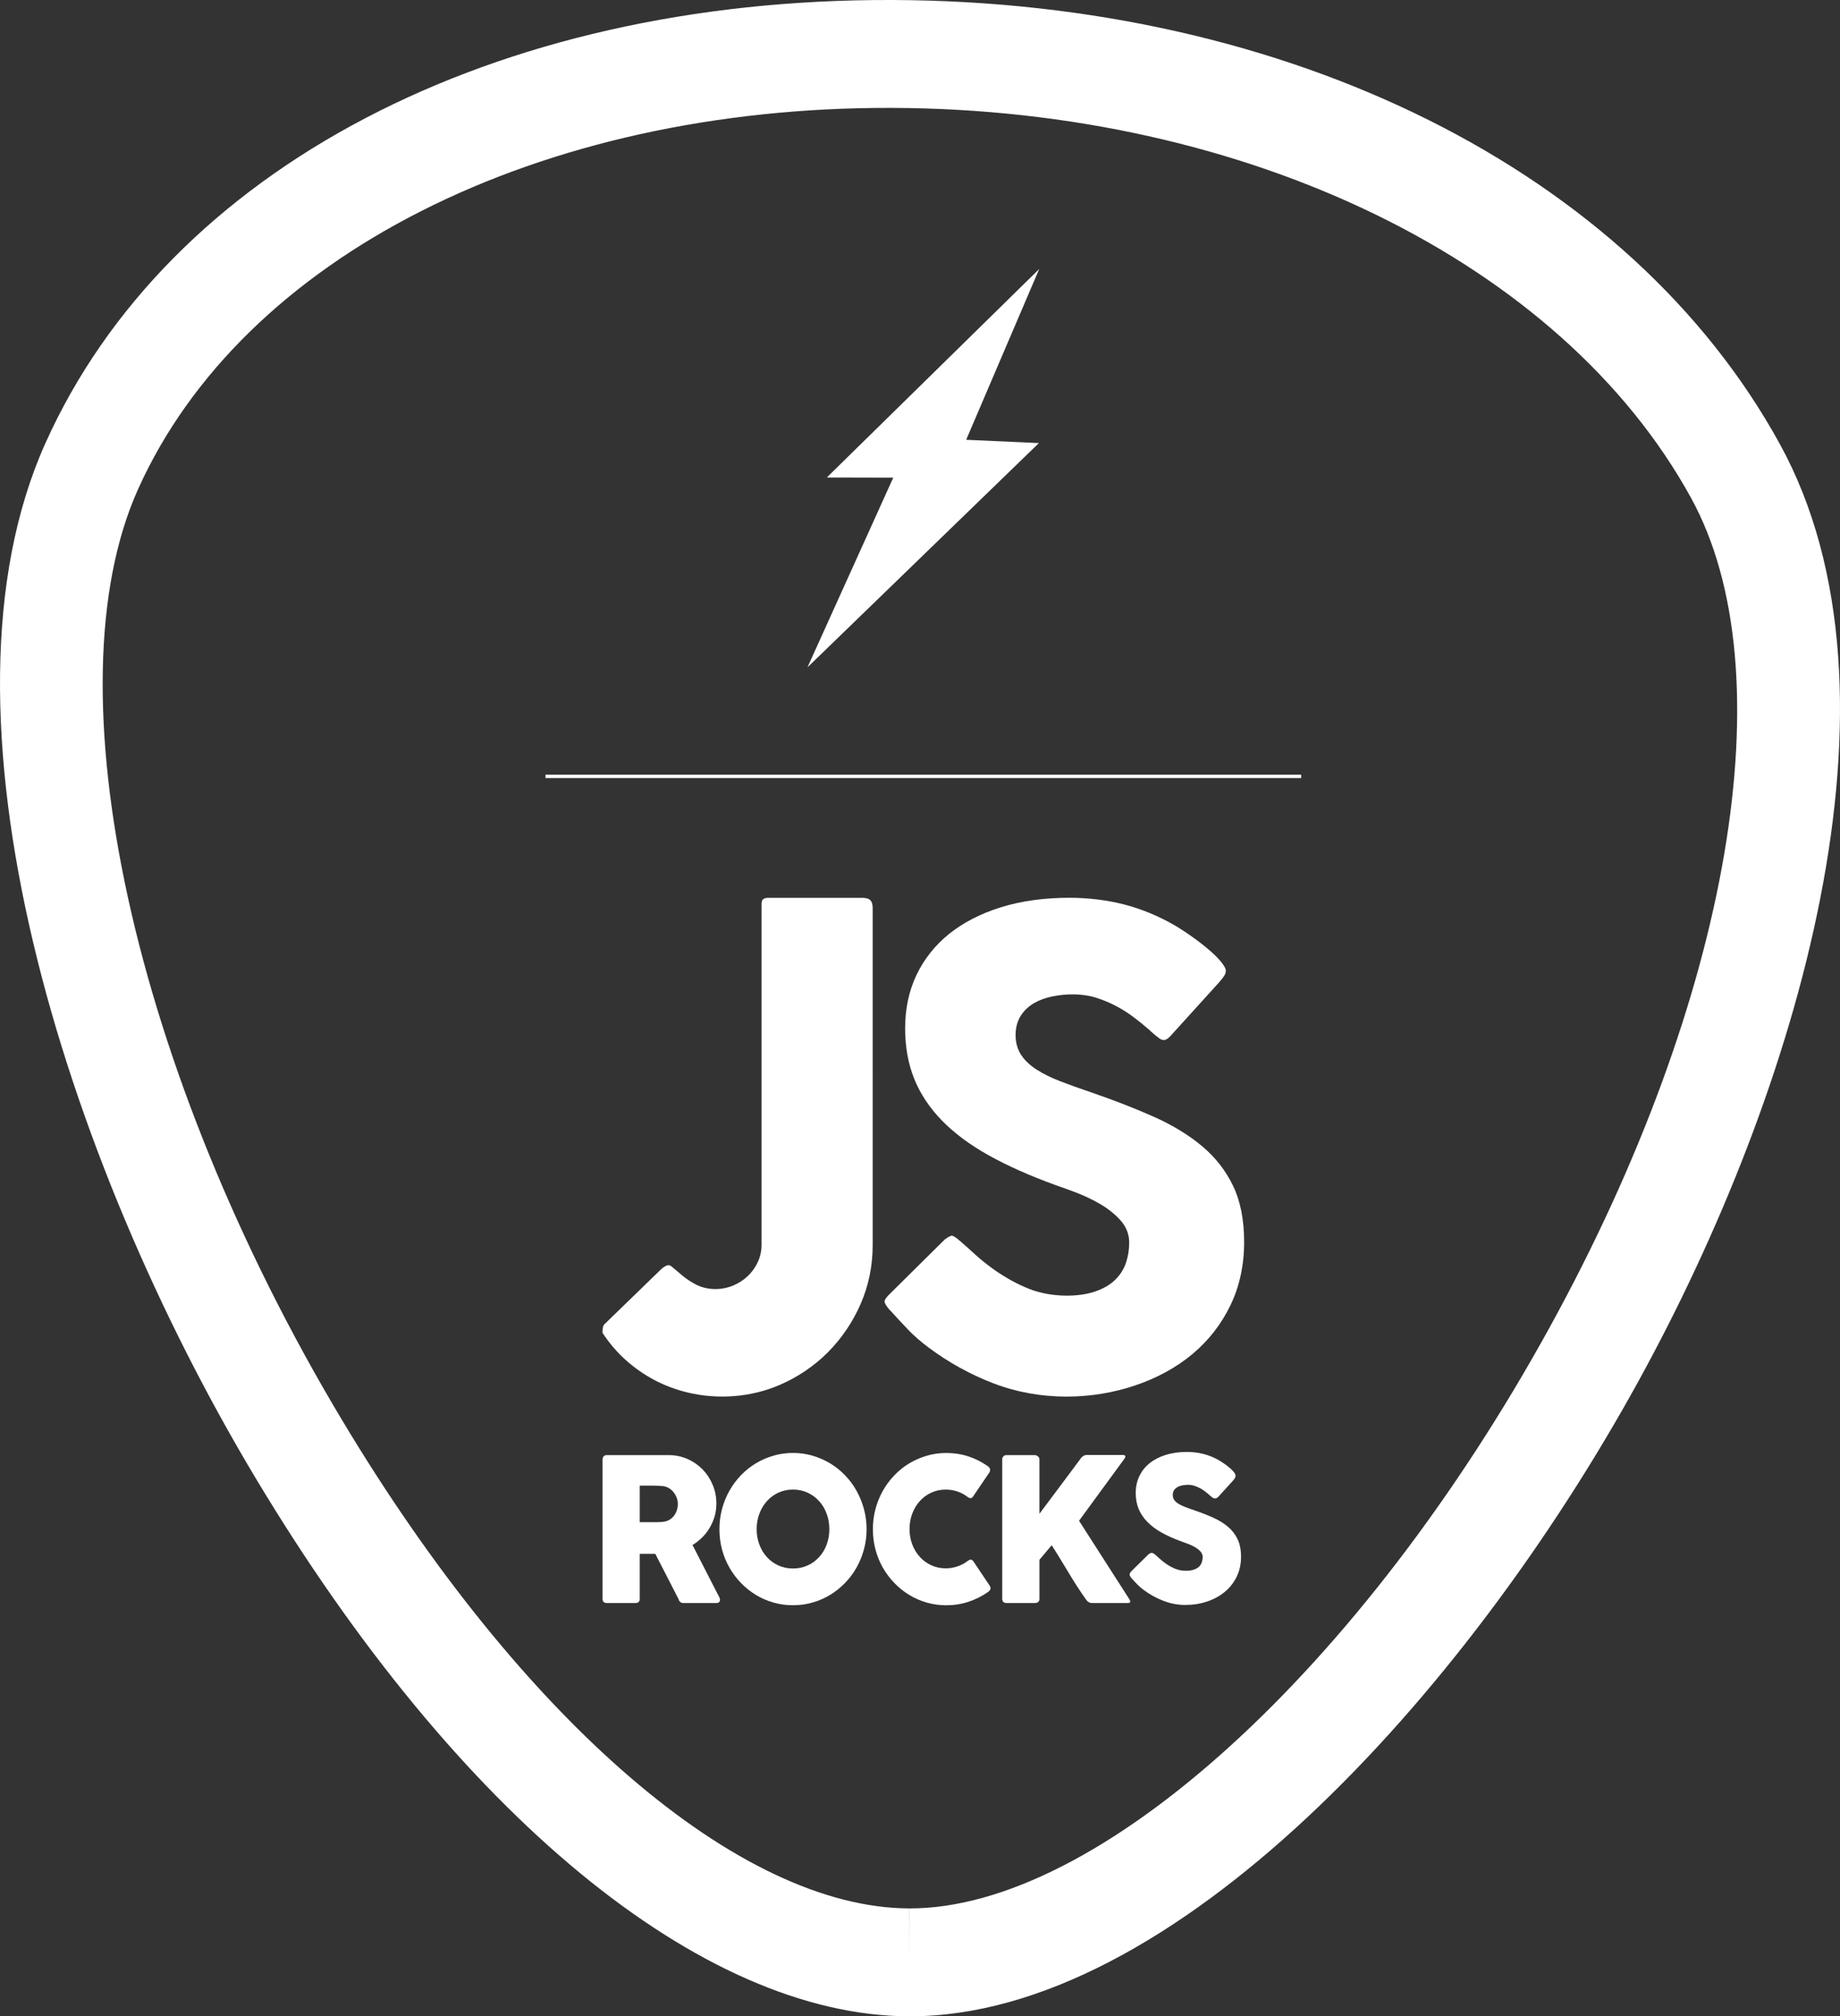
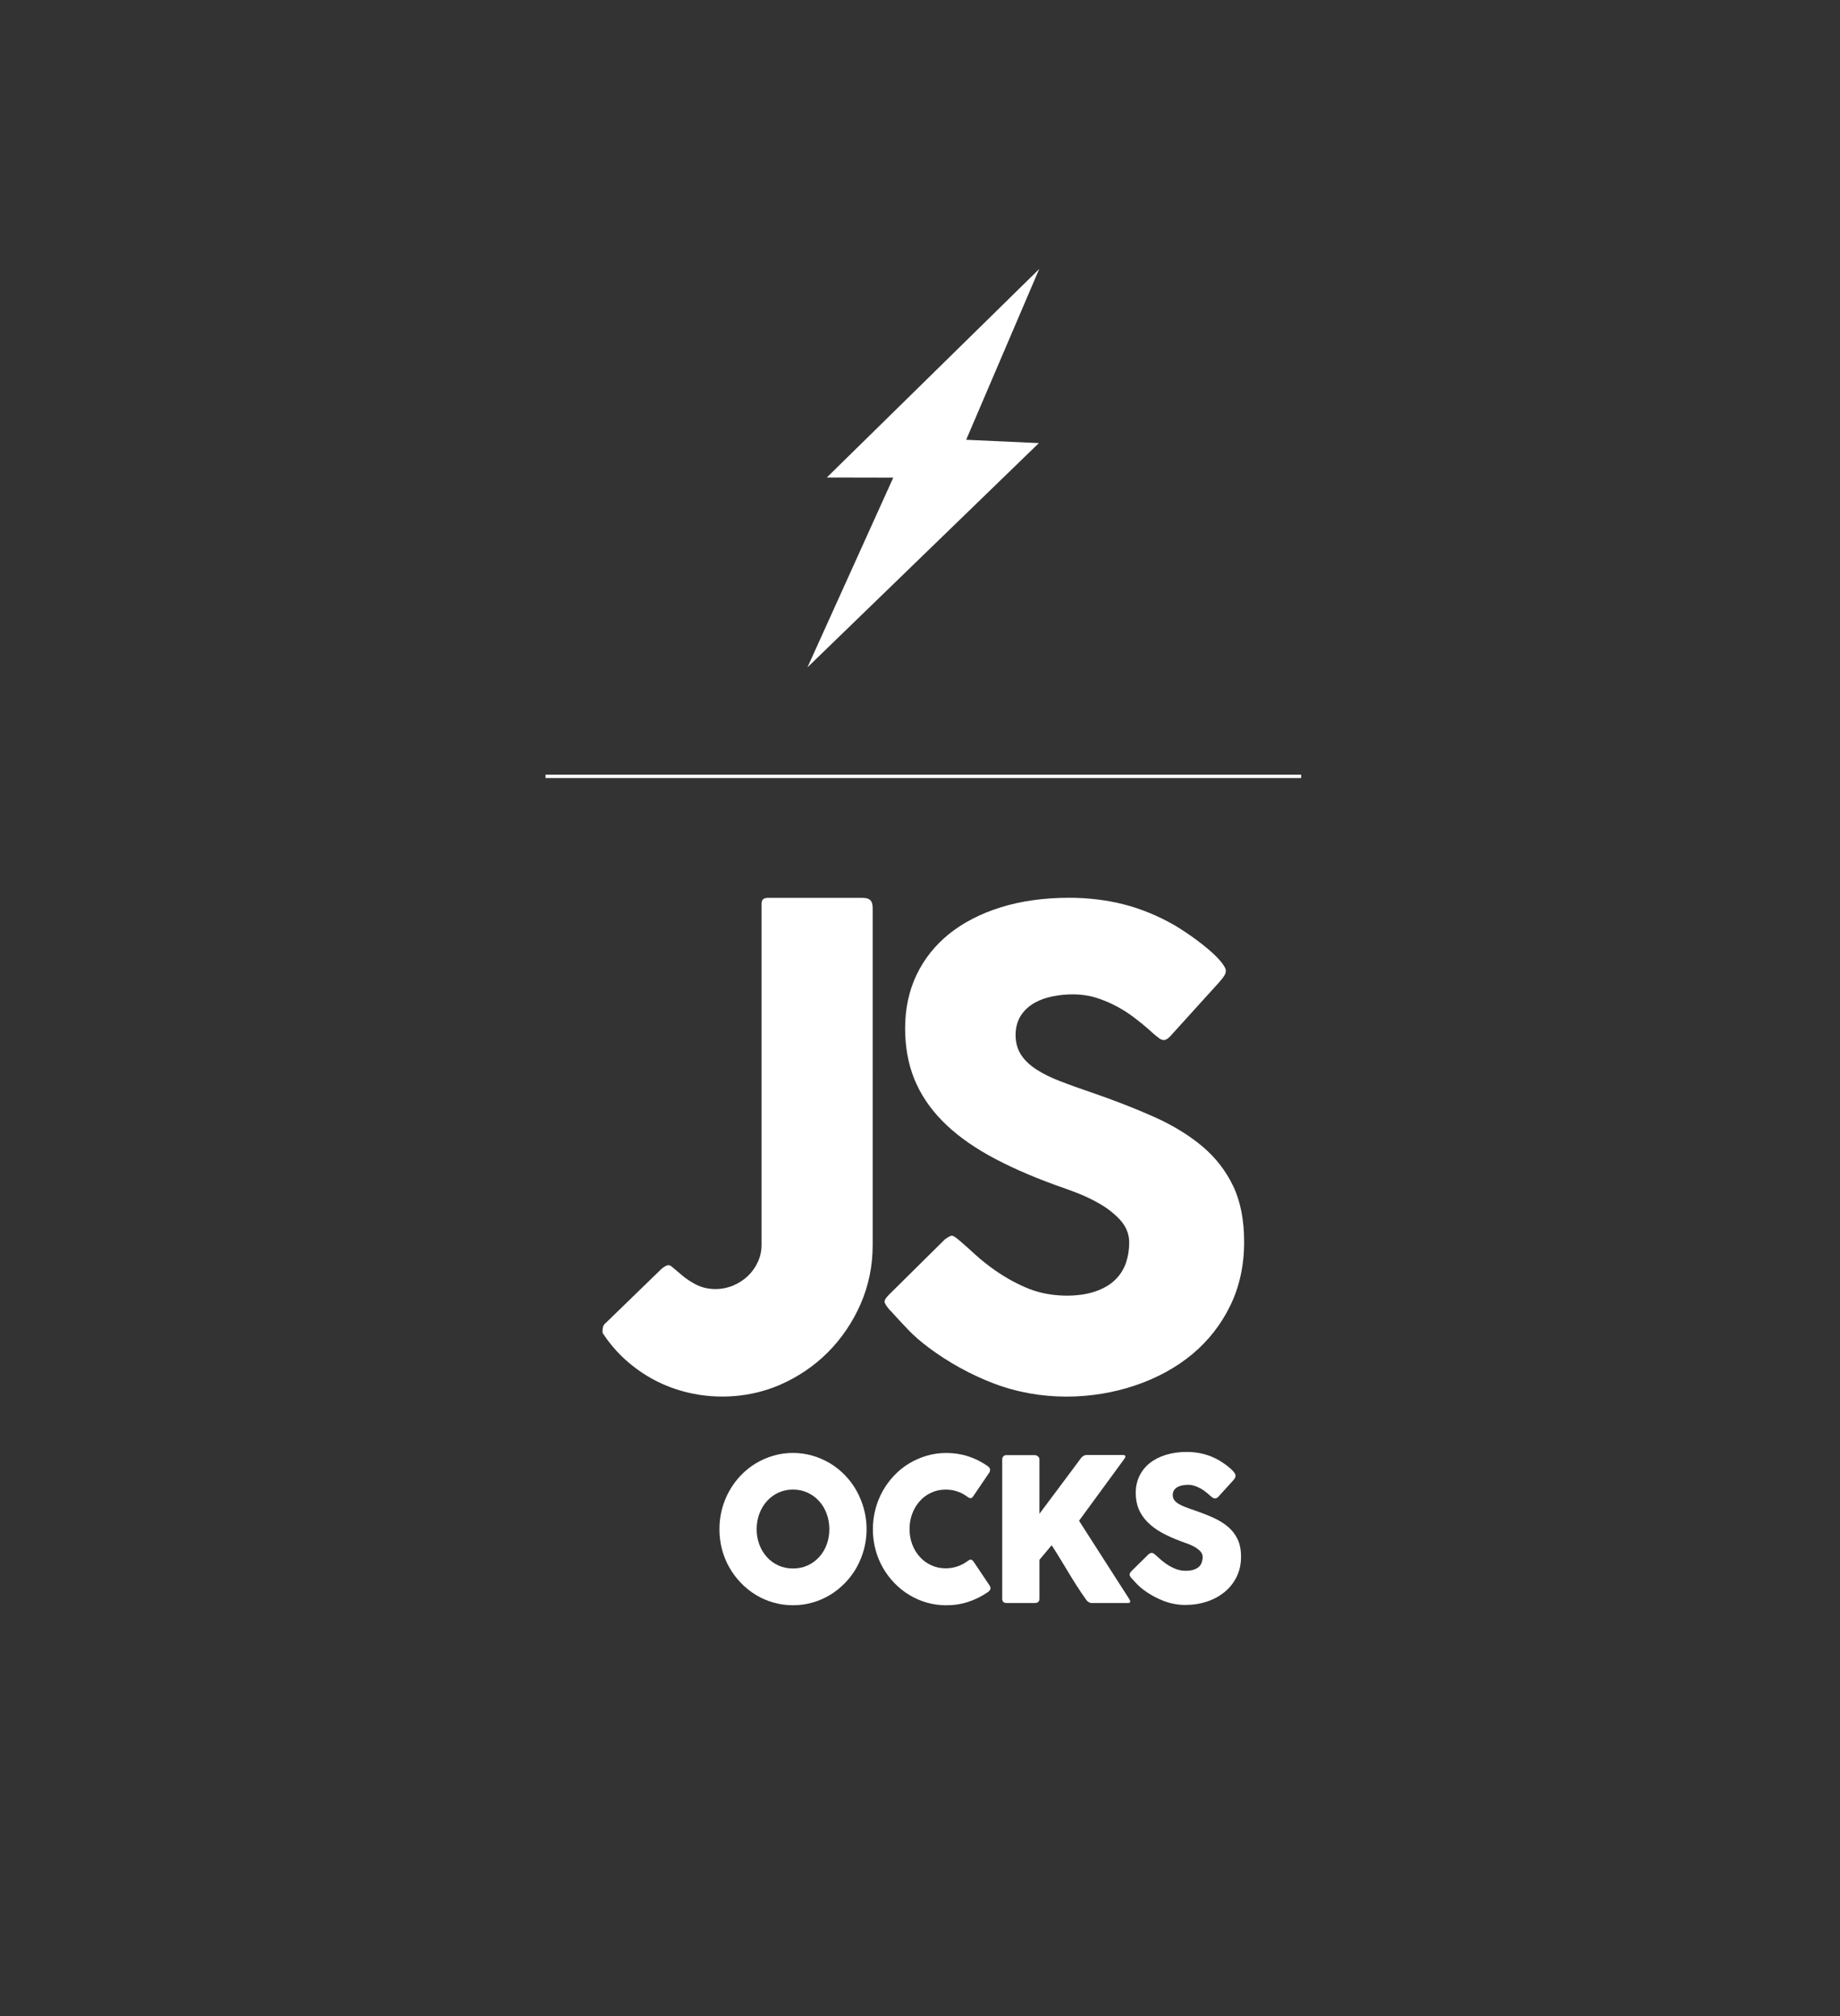
<svg xmlns="http://www.w3.org/2000/svg" version="1.1" id="Layer_1" x="0px" y="0px" width="136.478px" height="149.494px" viewBox="0 0 136.478 149.494" enable-background="new 0 0 136.478 149.494" xml:space="preserve">
  <rect x="0" y="0" width="136.478" height="149.494" fill="#333333" stroke="none" />
-   <path fill="#fff" d="M66.176,0C36.584-0.095,12.514,12.499,3.365,32.866c-8.992,20.019,1.346,52.944,15.578,76.694         c14.959,24.955,33.076,39.884,48.471,39.934h0.012c19.461,0.054,41.201-23.621,54.113-47.108         c11.76-21.396,20.688-50.884,10.469-69.479C120.908,12.706,95.682,0.096,66.176,0z M114.961,98.38         c-13.975,25.424-33.514,43.153-47.514,43.114l-0.021,4l0.014-4c-12.588-0.04-28.707-13.913-42.068-36.204         C9.846,79.384,3.621,51.008,10.234,36.285C17.99,19.018,39.939,7.916,66.15,8c26.406,0.085,49.674,11.435,59.279,28.915         C132.512,49.802,128.402,73.928,114.961,98.38z" />
  <polygon fill-rule="evenodd" clip-rule="evenodd" fill="#fff" points="77.082,19.945 61.328,35.402 66.256,35.412 59.891,49.48         77.057,32.852 71.664,32.606 " />
  <line fill="none" stroke="#fff" stroke-width="0.25" stroke-miterlimit="10" x1="40.463" y1="57.562" x2="96.512" y2="57.562" />
  <g>
    <g>
-       <path fill="#fff" d="M44.693,108.227c0-0.104,0.027-0.187,0.078-0.247c0.053-0.062,0.131-0.093,0.234-0.094h4.609                 c0.49,0,0.945,0.096,1.373,0.285c0.432,0.189,0.801,0.447,1.123,0.771c0.316,0.325,0.566,0.705,0.75,1.141s0.275,0.9,0.275,1.393                 c0,0.335-0.045,0.653-0.129,0.957c-0.092,0.302-0.217,0.586-0.373,0.849c-0.154,0.263-0.342,0.503-0.559,0.716                 c-0.217,0.215-0.451,0.398-0.709,0.551l1.832,3.574c0.035,0.068,0.078,0.15,0.129,0.243c0.051,0.094,0.08,0.175,0.08,0.245                 c0,0.078-0.027,0.139-0.076,0.18c-0.051,0.042-0.117,0.062-0.203,0.062h-2.447c-0.08,0-0.15-0.023-0.217-0.074                 c-0.064-0.049-0.107-0.115-0.123-0.198l-1.734-3.375h-1.154v3.331c0,0.211-0.109,0.316-0.328,0.316h-2.119                 c-0.094,0-0.172-0.025-0.229-0.076c-0.057-0.053-0.084-0.132-0.084-0.24V108.227z M50.277,111.505                 c0-0.146-0.027-0.296-0.078-0.442c-0.053-0.149-0.127-0.284-0.223-0.407c-0.094-0.122-0.209-0.227-0.342-0.311                 s-0.283-0.137-0.443-0.162c-0.131-0.01-0.256-0.018-0.375-0.025c-0.115-0.008-0.242-0.012-0.383-0.012h-0.98v2.711h1.314                 c0.082,0,0.158-0.002,0.227-0.008c0.066-0.004,0.139-0.012,0.221-0.021c0.164-0.02,0.316-0.07,0.447-0.152                 c0.133-0.08,0.248-0.182,0.336-0.303c0.092-0.12,0.16-0.256,0.207-0.405C50.252,111.815,50.277,111.662,50.277,111.505z" />
      <path fill="#fff" d="M53.363,113.382c0-0.523,0.064-1.023,0.191-1.504c0.131-0.48,0.311-0.931,0.551-1.352                 c0.238-0.421,0.521-0.803,0.854-1.148c0.33-0.344,0.699-0.639,1.104-0.883c0.404-0.243,0.836-0.432,1.303-0.568                 c0.463-0.135,0.945-0.203,1.451-0.203c0.498,0,0.984,0.068,1.447,0.203c0.467,0.137,0.9,0.325,1.307,0.568                 c0.404,0.244,0.773,0.539,1.104,0.883c0.336,0.346,0.621,0.728,0.855,1.148s0.418,0.871,0.549,1.352s0.199,0.98,0.199,1.504                 c0,0.521-0.068,1.021-0.199,1.502c-0.131,0.479-0.314,0.928-0.549,1.344s-0.52,0.796-0.855,1.138                 c-0.33,0.341-0.699,0.636-1.104,0.883c-0.406,0.247-0.84,0.435-1.307,0.567c-0.463,0.134-0.949,0.2-1.447,0.2                 c-0.506,0-0.988-0.066-1.451-0.2c-0.467-0.133-0.898-0.32-1.303-0.567s-0.773-0.542-1.104-0.883                 c-0.332-0.342-0.615-0.722-0.854-1.138c-0.24-0.416-0.42-0.864-0.551-1.344C53.428,114.403,53.363,113.903,53.363,113.382z                  M56.123,113.374c0,0.408,0.068,0.789,0.201,1.145c0.133,0.354,0.318,0.663,0.559,0.926c0.238,0.264,0.523,0.472,0.85,0.621                 c0.328,0.15,0.691,0.225,1.084,0.225s0.758-0.074,1.086-0.225c0.328-0.149,0.615-0.357,0.854-0.621                 c0.24-0.263,0.428-0.572,0.559-0.926c0.133-0.355,0.199-0.736,0.199-1.145c0-0.404-0.066-0.785-0.199-1.142                 c-0.131-0.356-0.318-0.669-0.559-0.934c-0.238-0.265-0.525-0.476-0.854-0.628s-0.693-0.23-1.086-0.23s-0.756,0.078-1.084,0.23                 c-0.326,0.152-0.611,0.363-0.85,0.628c-0.24,0.265-0.426,0.577-0.559,0.934S56.123,112.97,56.123,113.374z" />
      <path fill="#fff" d="M73.238,108.685c0.078,0.049,0.141,0.113,0.178,0.191c0.039,0.079,0.029,0.173-0.021,0.28l-1.203,1.772                 c-0.053,0.084-0.109,0.133-0.17,0.145c-0.059,0.012-0.131-0.008-0.217-0.062c-0.232-0.182-0.488-0.323-0.771-0.422                 c-0.277-0.098-0.574-0.146-0.891-0.146c-0.391,0-0.748,0.076-1.074,0.229c-0.33,0.152-0.615,0.363-0.85,0.628                 c-0.238,0.265-0.424,0.575-0.557,0.931c-0.133,0.354-0.199,0.732-0.199,1.137c0,0.403,0.066,0.781,0.199,1.133                 c0.133,0.354,0.318,0.66,0.557,0.924c0.234,0.264,0.52,0.473,0.85,0.625c0.326,0.152,0.684,0.229,1.074,0.229                 c0.316,0,0.615-0.051,0.898-0.151c0.287-0.101,0.543-0.243,0.781-0.425c0.082-0.055,0.156-0.076,0.211-0.067                 c0.055,0.011,0.113,0.056,0.172,0.134l1.217,1.816c0.053,0.108,0.061,0.199,0.023,0.273s-0.098,0.135-0.178,0.186                 c-0.447,0.309-0.93,0.549-1.445,0.719s-1.061,0.255-1.631,0.255c-0.504,0-0.986-0.066-1.451-0.199                 c-0.461-0.134-0.893-0.321-1.299-0.568c-0.408-0.247-0.773-0.542-1.102-0.883c-0.332-0.342-0.617-0.722-0.855-1.138                 c-0.236-0.416-0.42-0.864-0.547-1.344c-0.129-0.48-0.193-0.98-0.193-1.502c0-0.523,0.064-1.023,0.193-1.504                 c0.127-0.48,0.311-0.931,0.547-1.352c0.238-0.421,0.523-0.803,0.855-1.148c0.328-0.344,0.693-0.639,1.102-0.883                 c0.406-0.242,0.838-0.432,1.299-0.567c0.465-0.136,0.947-0.204,1.451-0.204c0.57,0,1.111,0.082,1.617,0.248                 C72.312,108.136,72.791,108.374,73.238,108.685z" />
      <path fill="#fff" d="M74.336,108.211c0-0.089,0.027-0.165,0.082-0.228c0.057-0.064,0.131-0.098,0.232-0.098h2.104                 c0.07,0,0.146,0.03,0.227,0.089c0.076,0.06,0.117,0.139,0.117,0.236v4.024c0.516-0.688,1.025-1.367,1.525-2.037                 s1.006-1.35,1.52-2.038c0.051-0.085,0.119-0.151,0.201-0.204c0.082-0.051,0.166-0.078,0.244-0.078h2.711                 c0.115,0,0.174,0.038,0.174,0.112c0,0.049-0.027,0.108-0.08,0.177l-3.357,4.586l3.713,5.791c0.055,0.083,0.082,0.148,0.082,0.198                 c0,0.074-0.057,0.111-0.16,0.111h-2.693c-0.08,0-0.162-0.024-0.238-0.075c-0.082-0.047-0.145-0.115-0.197-0.198                 c-0.252-0.354-0.48-0.694-0.688-1.019c-0.209-0.326-0.41-0.649-0.604-0.973c-0.195-0.32-0.393-0.647-0.592-0.978                 c-0.199-0.329-0.418-0.677-0.654-1.042l-0.906,1.079v2.88c0,0.217-0.117,0.325-0.344,0.325h-2.098c-0.213,0-0.32-0.108-0.32-0.325                 V108.211z" />
      <path fill="#fff" d="M85.73,115.308c0.082,0.07,0.186,0.162,0.311,0.277c0.127,0.117,0.27,0.23,0.432,0.344                 c0.24,0.168,0.484,0.299,0.721,0.392c0.238,0.093,0.486,0.14,0.748,0.14c0.244,0,0.447-0.027,0.609-0.084                 c0.166-0.057,0.297-0.132,0.391-0.225c0.094-0.096,0.162-0.202,0.201-0.326c0.039-0.122,0.062-0.252,0.062-0.391                 c0-0.152-0.059-0.288-0.166-0.409c-0.115-0.12-0.25-0.228-0.412-0.321s-0.33-0.174-0.508-0.239                 c-0.176-0.067-0.328-0.122-0.455-0.165c-0.572-0.208-1.07-0.431-1.498-0.668c-0.428-0.239-0.785-0.506-1.068-0.799                 c-0.285-0.293-0.5-0.614-0.645-0.965c-0.143-0.354-0.213-0.744-0.213-1.178c0-0.457,0.09-0.873,0.27-1.247                 c0.178-0.374,0.43-0.694,0.764-0.96c0.328-0.265,0.729-0.471,1.193-0.615s0.986-0.219,1.562-0.219                 c0.432,0,0.846,0.051,1.242,0.152c0.398,0.101,0.787,0.262,1.172,0.484c0.162,0.098,0.314,0.2,0.461,0.305                 c0.146,0.107,0.27,0.209,0.383,0.308c0.109,0.099,0.193,0.192,0.258,0.28c0.066,0.089,0.098,0.166,0.098,0.229                 c0,0.064-0.014,0.125-0.045,0.178c-0.031,0.055-0.08,0.115-0.139,0.186l-1.092,1.202c-0.082,0.085-0.162,0.126-0.244,0.126                 c-0.066,0-0.127-0.02-0.184-0.059c-0.053-0.039-0.113-0.089-0.18-0.147l-0.066-0.06c-0.092-0.084-0.199-0.17-0.314-0.258                 c-0.113-0.089-0.24-0.17-0.371-0.24c-0.137-0.071-0.277-0.131-0.424-0.178s-0.297-0.07-0.451-0.07                 c-0.158,0-0.301,0.014-0.443,0.041c-0.133,0.027-0.256,0.07-0.357,0.129c-0.107,0.06-0.191,0.137-0.252,0.232                 c-0.062,0.098-0.094,0.213-0.094,0.352s0.033,0.257,0.1,0.357c0.066,0.102,0.166,0.195,0.301,0.281                 c0.133,0.086,0.297,0.168,0.492,0.242c0.199,0.078,0.428,0.16,0.691,0.249c0.506,0.173,0.969,0.354,1.395,0.543                 c0.424,0.188,0.791,0.413,1.102,0.672c0.307,0.257,0.549,0.567,0.723,0.927s0.26,0.795,0.26,1.307c0,0.541-0.105,1.033-0.32,1.475                 c-0.213,0.439-0.506,0.814-0.881,1.125s-0.811,0.551-1.314,0.721c-0.506,0.169-1.045,0.254-1.627,0.254                 c-0.547,0-1.084-0.101-1.611-0.304c-0.529-0.202-1.018-0.474-1.477-0.814c-0.189-0.144-0.352-0.284-0.48-0.421                 c-0.131-0.139-0.234-0.25-0.311-0.334l-0.021-0.023c-0.006-0.009-0.01-0.016-0.014-0.018s-0.01-0.006-0.016-0.012                 c-0.004-0.01-0.01-0.016-0.014-0.018c-0.004-0.003-0.01-0.006-0.016-0.012c-0.109-0.123-0.162-0.223-0.162-0.297                 c0-0.083,0.053-0.177,0.162-0.281l1.236-1.219c0.098-0.074,0.18-0.109,0.238-0.109c0.047,0,0.09,0.015,0.139,0.044                 S85.666,115.249,85.73,115.308z" />
    </g>
    <g>
      <path fill="#fff" d="M63.943,66.568h-7.027c-0.32,0.027-0.43,0.142-0.43,0.488v25.245c0,0.455-0.098,0.889-0.287,1.29                 c-0.182,0.389-0.432,0.735-0.738,1.026c-0.307,0.287-0.664,0.518-1.066,0.69c-0.979,0.409-2.027,0.317-2.768-0.065                 c-0.389-0.201-0.729-0.426-1.014-0.669l-0.717-0.604c-0.166-0.142-0.279-0.232-0.527-0.101c-0.109,0.056-0.209,0.124-0.311,0.216                 l-4.141,4.016c-0.084,0.07-0.225,0.181-0.225,0.581c0,0.058,0,0.104,0.002,0.144c0.496,0.758,1.076,1.437,1.727,2.019                 c0.658,0.586,1.379,1.087,2.143,1.489c0.762,0.397,1.58,0.703,2.432,0.908c2.275,0.546,4.725,0.356,6.852-0.566                 c1.342-0.582,2.535-1.392,3.551-2.406c1.016-1.018,1.836-2.223,2.432-3.581s0.898-2.835,0.898-4.386V67.354                 C64.729,66.774,64.523,66.568,63.943,66.568z" />
      <path fill="#fff" d="M91.459,87.919c-0.543-1.129-1.316-2.118-2.295-2.938c-0.994-0.831-2.195-1.563-3.572-2.177                 c-1.406-0.626-2.963-1.232-4.623-1.802c-0.883-0.298-1.66-0.576-2.326-0.835c-0.688-0.266-1.277-0.556-1.75-0.862                 c-0.498-0.32-0.887-0.686-1.148-1.085c-0.277-0.422-0.416-0.918-0.416-1.474c0-0.557,0.131-1.043,0.389-1.445                 c0.252-0.39,0.592-0.706,1.012-0.944c0.393-0.223,0.852-0.387,1.363-0.488c0.984-0.193,2.16-0.229,3.234,0.112                 c0.518,0.165,1.021,0.376,1.494,0.629c0.471,0.252,0.914,0.537,1.32,0.847c0.4,0.306,0.766,0.601,1.092,0.89l0.223,0.205                 c0.203,0.178,0.389,0.332,0.561,0.455c0.1,0.07,0.201,0.104,0.318,0.104c0.16,0,0.334-0.145,0.453-0.268l3.643-4.018                 c0.182-0.204,0.318-0.385,0.404-0.534c0.059-0.102,0.088-0.216,0.088-0.343c0-0.038-0.018-0.182-0.229-0.473                 c-0.193-0.267-0.465-0.557-0.803-0.861c-0.352-0.318-0.768-0.653-1.236-0.995c-0.48-0.35-0.986-0.687-1.506-1.003                 c-1.23-0.708-2.51-1.236-3.791-1.563c-1.285-0.326-2.646-0.491-4.045-0.491c-1.861,0-3.57,0.238-5.08,0.707                 c-1.49,0.464-2.783,1.129-3.838,1.976c-1.039,0.837-1.852,1.86-2.414,3.037c-0.562,1.176-0.846,2.508-0.846,3.961                 c0,1.375,0.229,2.639,0.68,3.754c0.449,1.11,1.137,2.145,2.043,3.074c0.916,0.94,2.082,1.809,3.467,2.582                 c1.402,0.781,3.064,1.523,4.941,2.202c0.426,0.146,0.939,0.333,1.537,0.558c0.617,0.234,1.211,0.517,1.768,0.84                 c0.58,0.334,1.08,0.728,1.488,1.168c0.461,0.493,0.697,1.069,0.697,1.71c0,0.496-0.076,0.987-0.227,1.46                 c-0.164,0.494-0.436,0.928-0.811,1.294c-0.367,0.362-0.867,0.655-1.486,0.868c-1.248,0.431-3.262,0.451-4.896-0.192                 c-0.822-0.323-1.668-0.782-2.514-1.364c-0.561-0.394-1.064-0.795-1.498-1.193c-0.418-0.383-0.76-0.688-1.025-0.917                 c-0.201-0.178-0.369-0.312-0.51-0.397c-0.078-0.049-0.146-0.074-0.191-0.074c-0.006,0-0.15,0.002-0.512,0.271l-4.078,4.035                 c-0.375,0.354-0.402,0.539-0.402,0.587c0,0.002,0.004,0.181,0.402,0.635c0.049,0.036,0.09,0.077,0.125,0.124                 c0.041,0.036,0.078,0.076,0.109,0.123l0.029,0.029c0.27,0.297,0.613,0.666,1.049,1.125c0.418,0.445,0.939,0.902,1.547,1.358                 c1.484,1.108,3.105,2.004,4.822,2.661c3.512,1.348,7.344,1.222,10.5,0.158c1.627-0.549,3.055-1.33,4.248-2.322                 c1.189-0.991,2.139-2.205,2.818-3.605c0.68-1.398,1.025-2.985,1.025-4.716C92.281,90.444,92.004,89.046,91.459,87.919z" />
    </g>
  </g>
</svg>